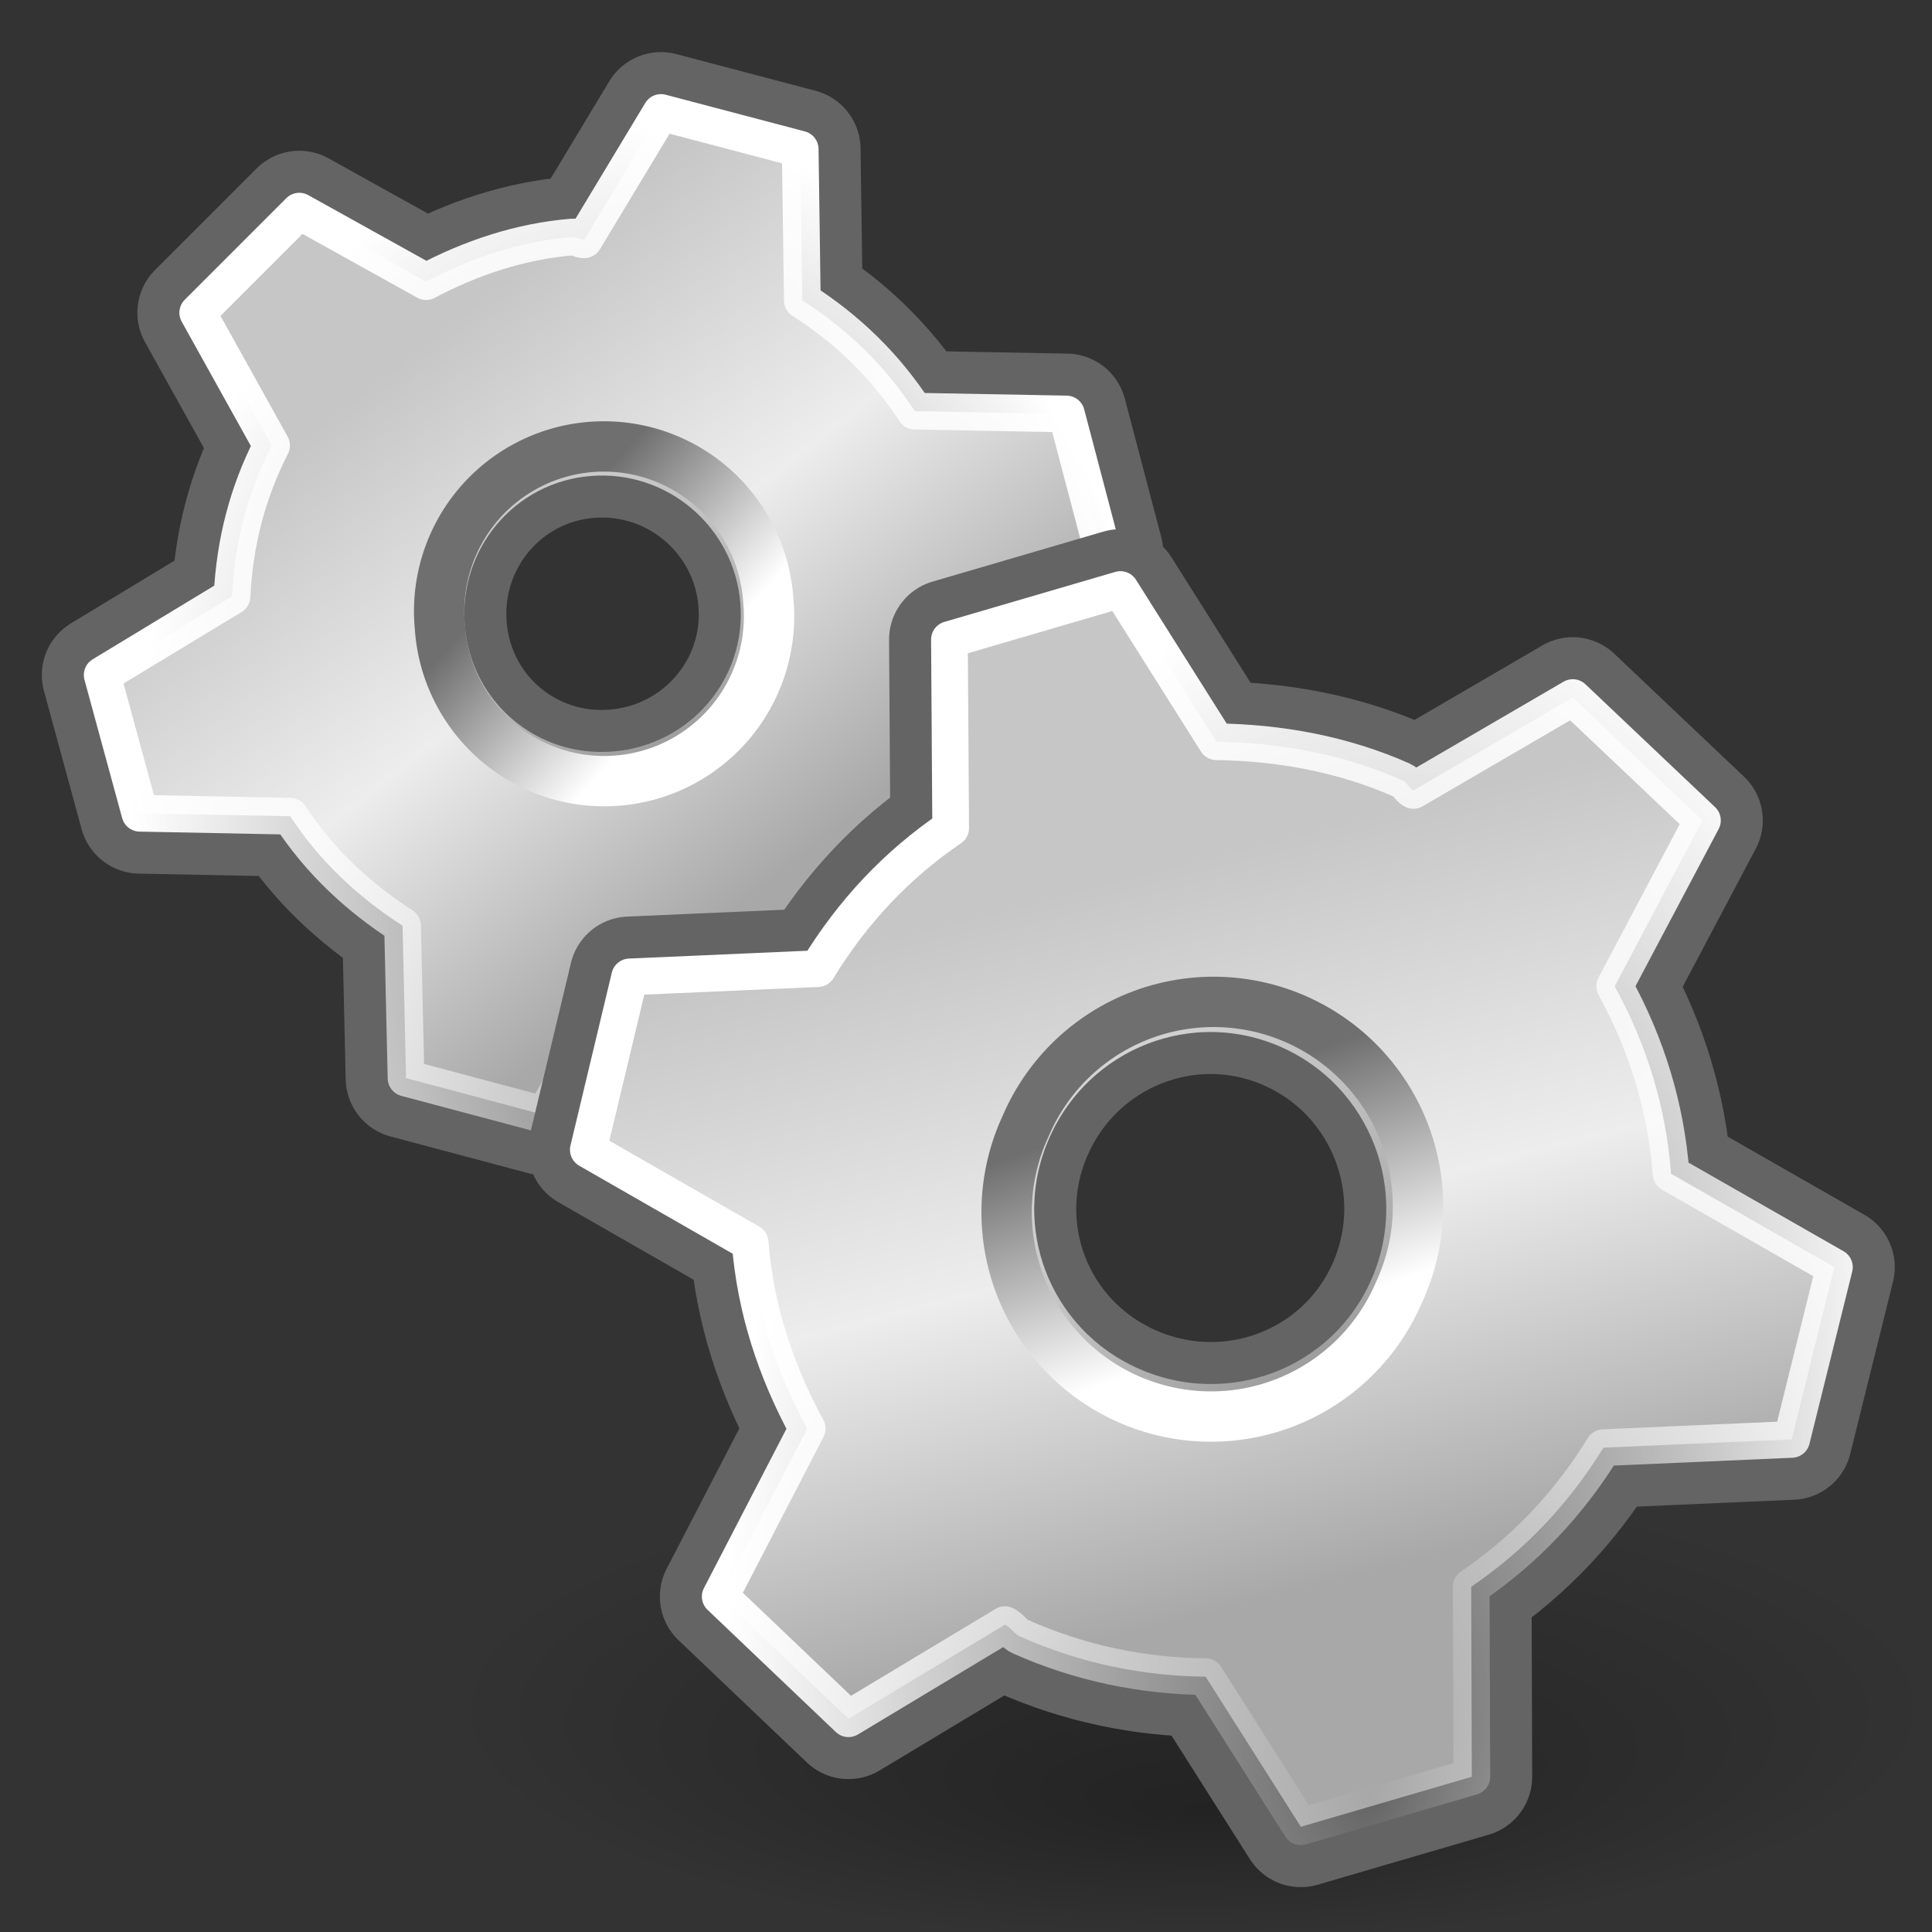
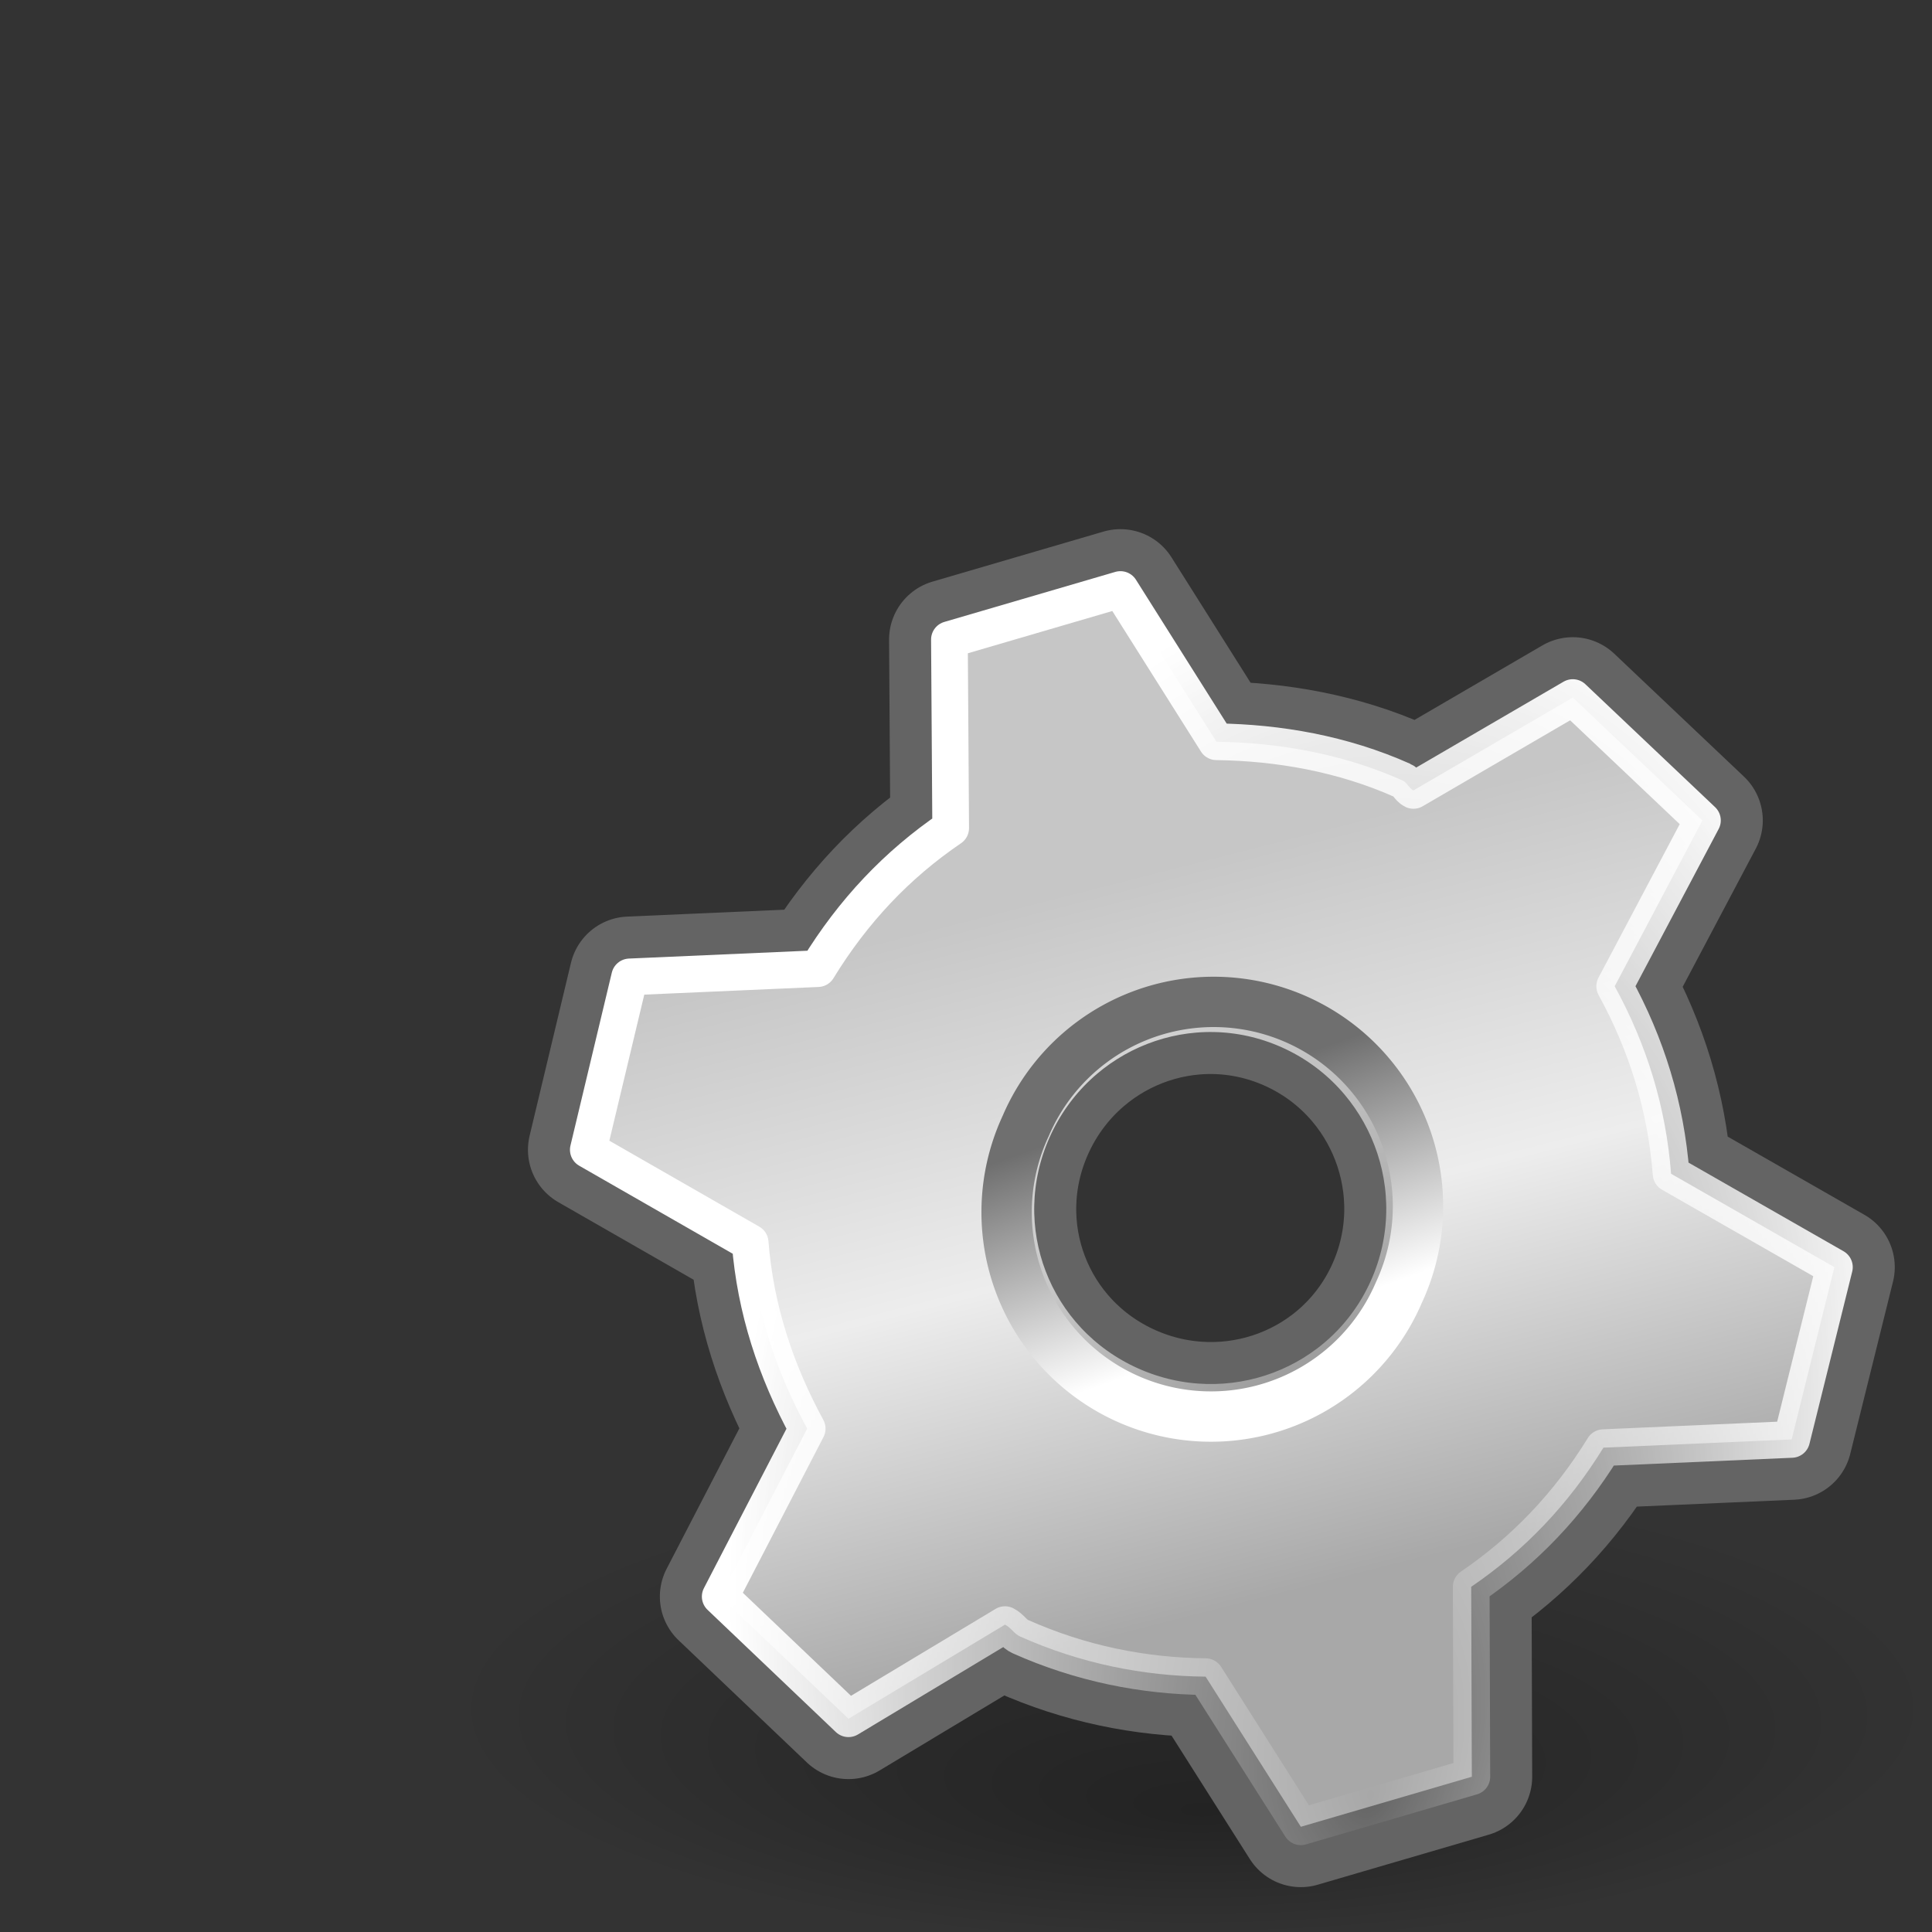
<svg xmlns="http://www.w3.org/2000/svg" xmlns:ns1="http://inkscape.sourceforge.net/DTD/sodipodi-0.dtd" xmlns:ns2="http://www.inkscape.org/namespaces/inkscape" xmlns:xlink="http://www.w3.org/1999/xlink" width="48px" height="48px" id="svg2" ns1:version="0.32" ns2:version="0.43" ns1:docbase="/home/silvestre/Desktop/yasis/scalable/apps" ns1:docname="gnome-run.svg">
  <rect width="100%" height="100%" fill="#333333" stroke="none" />
  <defs id="defs4">
    <linearGradient ns2:collect="always" id="linearGradient4054">
      <stop style="stop-color:#000000;stop-opacity:1;" offset="0" id="stop4056" />
      <stop style="stop-color:#000000;stop-opacity:0;" offset="1" id="stop4058" />
    </linearGradient>
    <linearGradient id="linearGradient4847">
      <stop style="stop-color:#c6c6c6;stop-opacity:1" offset="0" id="stop4849" />
      <stop id="stop4855" offset="0.5" style="stop-color:#ededed;stop-opacity:1;" />
      <stop style="stop-color:#a8a8a8;stop-opacity:1" offset="1" id="stop4851" />
    </linearGradient>
    <linearGradient ns2:collect="always" id="linearGradient4839">
      <stop style="stop-color:#ffffff;stop-opacity:1;" offset="0" id="stop4841" />
      <stop style="stop-color:#6f6f6f;stop-opacity:1" offset="1" id="stop4843" />
    </linearGradient>
    <linearGradient id="linearGradient4831" ns2:collect="always">
      <stop id="stop4833" offset="0" style="stop-color:#ffffff;stop-opacity:0" />
      <stop id="stop4835" offset="1" style="stop-color:#ffffff;stop-opacity:1" />
    </linearGradient>
    <linearGradient ns2:collect="always" xlink:href="#linearGradient4847" id="linearGradient4870" gradientUnits="userSpaceOnUse" x1="11.908" y1="9.989" x2="20.657" y2="23.18" />
    <radialGradient ns2:collect="always" xlink:href="#linearGradient4831" id="radialGradient4872" gradientUnits="userSpaceOnUse" gradientTransform="matrix(-2.039975e-2,1.386,-0.996,-1.465630e-2,33.028,-4.435)" cx="19.956" cy="16.168" fx="24.53" fy="13.681" r="12.972" />
    <linearGradient ns2:collect="always" xlink:href="#linearGradient4839" id="linearGradient4874" gradientUnits="userSpaceOnUse" x1="17.319" y1="18.921" x2="14.061" y2="15.488" />
    <linearGradient ns2:collect="always" xlink:href="#linearGradient4847" id="linearGradient4876" gradientUnits="userSpaceOnUse" x1="11.515" y1="11.644" x2="20.657" y2="23.18" />
    <radialGradient ns2:collect="always" xlink:href="#linearGradient4831" id="radialGradient4878" gradientUnits="userSpaceOnUse" gradientTransform="matrix(0.355,1.34,-0.856,0.227,24.737,-7.834)" cx="19.15" cy="13.834" fx="23.723" fy="11.348" r="12.972" />
    <linearGradient ns2:collect="always" xlink:href="#linearGradient4839" id="linearGradient4880" gradientUnits="userSpaceOnUse" x1="17.319" y1="18.921" x2="14.061" y2="15.488" />
    <radialGradient ns2:collect="always" xlink:href="#linearGradient4054" id="radialGradient4060" cx="28.075" cy="43.73" fx="28.334" fy="52.086" r="18.501" gradientTransform="matrix(1,0,0,0.217,-1.050375e-15,34.25)" gradientUnits="userSpaceOnUse" />
  </defs>
  <ns1:namedview id="base" pagecolor="#ffffff" bordercolor="#666666" borderopacity="1.0" ns2:pageopacity="0.0" ns2:pageshadow="2" ns2:zoom="1.598356" ns2:cx="41.184544" ns2:cy="43.708692" ns2:document-units="px" ns2:current-layer="g3334" ns2:window-width="816" ns2:window-height="543" ns2:window-x="107" ns2:window-y="119" />
  <g ns2:label="Layer 1" ns2:groupmode="layer" id="layer1">
    <g id="g3334" transform="matrix(1.096,0,0,1.096,-3.075,-3.039)">
      <path ns1:type="arc" style="opacity:0.313;color:#000000;fill:url(#radialGradient4060);fill-opacity:1;fill-rule:nonzero;stroke:none;stroke-width:0.845;stroke-linecap:round;stroke-linejoin:round;marker:none;marker-start:none;marker-mid:none;marker-end:none;stroke-miterlimit:4;stroke-dasharray:none;stroke-dashoffset:0;stroke-opacity:0.251;visibility:visible;display:inline;overflow:visible" id="path3326" ns1:cx="28.075472" ns1:cy="43.730457" ns1:rx="18.501347" ns1:ry="4.0107818" d="M 46.577 43.73 A 18.501 4.011 0 1 1  9.574,43.73 A 18.501 4.011 0 1 1  46.577 43.73 z" transform="matrix(0.912,0,0,1.34,4.223,-17.176)" />
      <g id="g4862" transform="matrix(0.997,-8.070019e-2,8.070019e-2,0.997,-2.093,-0.227)">
-         <path style="color:#000000;fill:none;fill-opacity:1;fill-rule:nonzero;stroke:#646464;stroke-width:3;stroke-linecap:round;stroke-linejoin:round;marker:none;marker-start:none;marker-mid:none;marker-end:none;stroke-miterlimit:4;stroke-dasharray:none;stroke-dashoffset:0;stroke-opacity:1;visibility:visible;display:inline;overflow:visible" d="M 18.156,4.781 L 16,7.781 C 15.896,7.778 15.823,7.688 15.719,7.688 C 14.403,7.688 13.137,8.01 12,8.5 L 9,6.5 L 6.281,8.812 L 7.844,12.25 C 7.161,13.355 6.737,14.561 6.562,15.906 L 3.188,17.594 L 3.844,21.094 L 7.562,21.469 C 8.197,22.638 9.075,23.603 10.125,24.406 L 9.906,28.188 L 13.25,29.375 L 15.344,26.375 C 15.474,26.38 15.587,26.469 15.719,26.469 C 17.047,26.469 18.292,26.186 19.438,25.688 L 22.406,27.656 L 25.125,25.344 L 23.562,21.875 C 24.237,20.78 24.667,19.581 24.844,18.25 L 28.219,16.562 L 27.594,13.062 L 23.844,12.688 C 23.204,11.508 22.343,10.525 21.281,9.719 L 21.531,5.969 L 18.156,4.781 z M 15.688,13.188 C 17.842,13.188 19.594,14.939 19.594,17.094 C 19.594,19.248 17.842,20.969 15.688,20.969 C 13.533,20.969 11.812,19.248 11.812,17.094 C 11.812,14.939 13.533,13.188 15.688,13.188 z " transform="matrix(0.912,0,0,0.912,2.806,2.773)" id="path4864" />
-         <path style="color:#000000;fill:url(#linearGradient4870);fill-opacity:1;fill-rule:nonzero;stroke:url(#radialGradient4872);stroke-width:0.912;stroke-linecap:round;stroke-linejoin:round;marker:none;marker-start:none;marker-mid:none;marker-end:none;stroke-miterlimit:4;stroke-dasharray:none;stroke-dashoffset:0;stroke-opacity:1;visibility:visible;display:inline;overflow:visible" d="M 18.156,4.781 L 16,7.781 C 15.896,7.778 15.823,7.688 15.719,7.688 C 14.403,7.688 13.137,8.01 12,8.5 L 9,6.5 L 6.281,8.812 L 7.844,12.25 C 7.161,13.355 6.737,14.561 6.562,15.906 L 3.188,17.594 L 3.844,21.094 L 7.562,21.469 C 8.197,22.638 9.075,23.603 10.125,24.406 L 9.906,28.188 L 13.25,29.375 L 15.344,26.375 C 15.474,26.38 15.587,26.469 15.719,26.469 C 17.047,26.469 18.292,26.186 19.438,25.688 L 22.406,27.656 L 25.125,25.344 L 23.562,21.875 C 24.237,20.78 24.667,19.581 24.844,18.25 L 28.219,16.562 L 27.594,13.062 L 23.844,12.688 C 23.204,11.508 22.343,10.525 21.281,9.719 L 21.531,5.969 L 18.156,4.781 z M 15.688,13.188 C 17.842,13.188 19.594,14.939 19.594,17.094 C 19.594,19.248 17.842,20.969 15.688,20.969 C 13.533,20.969 11.812,19.248 11.812,17.094 C 11.812,14.939 13.533,13.188 15.688,13.188 z " transform="matrix(0.912,0,0,0.912,2.806,2.773)" id="path4866" />
-         <path ns1:type="arc" style="opacity:1;color:#000000;fill:none;fill-opacity:1;fill-rule:nonzero;stroke:url(#linearGradient4874);stroke-width:1.202;stroke-linecap:round;stroke-linejoin:round;marker:none;marker-start:none;marker-mid:none;marker-end:none;stroke-miterlimit:4;stroke-dasharray:none;stroke-dashoffset:0;stroke-opacity:1;visibility:visible;display:inline;overflow:visible" id="path4868" ns1:cx="15.735508" ns1:cy="16.986410" ns1:rx="3.9338770" ns1:ry="3.9338770" d="M 19.669 16.986 A 3.934 3.934 0 1 1  11.802,16.986 A 3.934 3.934 0 1 1  19.669 16.986 z" transform="matrix(0.949,0,0,0.949,2.23,2.234)" />
-       </g>
+         </g>
      <g id="g4857" transform="matrix(1.133,0.506,-0.506,1.133,20.128,0.705)">
        <path id="path4076" transform="matrix(0.912,0,0,0.912,2.806,2.773)" d="M 18.156,4.781 L 16,7.781 C 15.896,7.778 15.823,7.688 15.719,7.688 C 14.403,7.688 13.137,8.01 12,8.5 L 9,6.5 L 6.281,8.812 L 7.844,12.25 C 7.161,13.355 6.737,14.561 6.562,15.906 L 3.188,17.594 L 3.844,21.094 L 7.562,21.469 C 8.197,22.638 9.075,23.603 10.125,24.406 L 9.906,28.188 L 13.25,29.375 L 15.344,26.375 C 15.474,26.38 15.587,26.469 15.719,26.469 C 17.047,26.469 18.292,26.186 19.438,25.688 L 22.406,27.656 L 25.125,25.344 L 23.562,21.875 C 24.237,20.78 24.667,19.581 24.844,18.25 L 28.219,16.562 L 27.594,13.062 L 23.844,12.688 C 23.204,11.508 22.343,10.525 21.281,9.719 L 21.531,5.969 L 18.156,4.781 z M 15.688,13.188 C 17.842,13.188 19.594,14.939 19.594,17.094 C 19.594,19.248 17.842,20.969 15.688,20.969 C 13.533,20.969 11.812,19.248 11.812,17.094 C 11.812,14.939 13.533,13.188 15.688,13.188 z " style="color:#000000;fill:none;fill-opacity:1;fill-rule:nonzero;stroke:#646464;stroke-width:2.418;stroke-linecap:round;stroke-linejoin:round;marker:none;marker-start:none;marker-mid:none;marker-end:none;stroke-miterlimit:4;stroke-dasharray:none;stroke-dashoffset:0;stroke-opacity:1;visibility:visible;display:inline;overflow:visible" />
        <path id="path4808" transform="matrix(0.912,0,0,0.912,2.806,2.773)" d="M 18.156,4.781 L 16,7.781 C 15.896,7.778 15.823,7.688 15.719,7.688 C 14.403,7.688 13.137,8.01 12,8.5 L 9,6.5 L 6.281,8.812 L 7.844,12.25 C 7.161,13.355 6.737,14.561 6.562,15.906 L 3.188,17.594 L 3.844,21.094 L 7.562,21.469 C 8.197,22.638 9.075,23.603 10.125,24.406 L 9.906,28.188 L 13.25,29.375 L 15.344,26.375 C 15.474,26.38 15.587,26.469 15.719,26.469 C 17.047,26.469 18.292,26.186 19.438,25.688 L 22.406,27.656 L 25.125,25.344 L 23.562,21.875 C 24.237,20.78 24.667,19.581 24.844,18.25 L 28.219,16.562 L 27.594,13.062 L 23.844,12.688 C 23.204,11.508 22.343,10.525 21.281,9.719 L 21.531,5.969 L 18.156,4.781 z M 15.688,13.188 C 17.842,13.188 19.594,14.939 19.594,17.094 C 19.594,19.248 17.842,20.969 15.688,20.969 C 13.533,20.969 11.812,19.248 11.812,17.094 C 11.812,14.939 13.533,13.188 15.688,13.188 z " style="color:#000000;fill:url(#linearGradient4876);fill-opacity:1;fill-rule:nonzero;stroke:url(#radialGradient4878);stroke-width:0.735;stroke-linecap:round;stroke-linejoin:round;marker:none;marker-start:none;marker-mid:none;marker-end:none;stroke-miterlimit:4;stroke-dasharray:none;stroke-dashoffset:0;stroke-opacity:1;visibility:visible;display:inline;overflow:visible" />
        <path transform="matrix(0.949,0,0,0.949,2.23,2.234)" d="M 19.669 16.986 A 3.934 3.934 0 1 1  11.802,16.986 A 3.934 3.934 0 1 1  19.669 16.986 z" ns1:ry="3.9338770" ns1:rx="3.9338770" ns1:cy="16.986410" ns1:cx="15.735508" id="path4837" style="opacity:1;color:#000000;fill:none;fill-opacity:1;fill-rule:nonzero;stroke:url(#linearGradient4880);stroke-width:0.969;stroke-linecap:round;stroke-linejoin:round;marker:none;marker-start:none;marker-mid:none;marker-end:none;stroke-miterlimit:4;stroke-dasharray:none;stroke-dashoffset:0;stroke-opacity:1;visibility:visible;display:inline;overflow:visible" ns1:type="arc" />
      </g>
    </g>
  </g>
</svg>